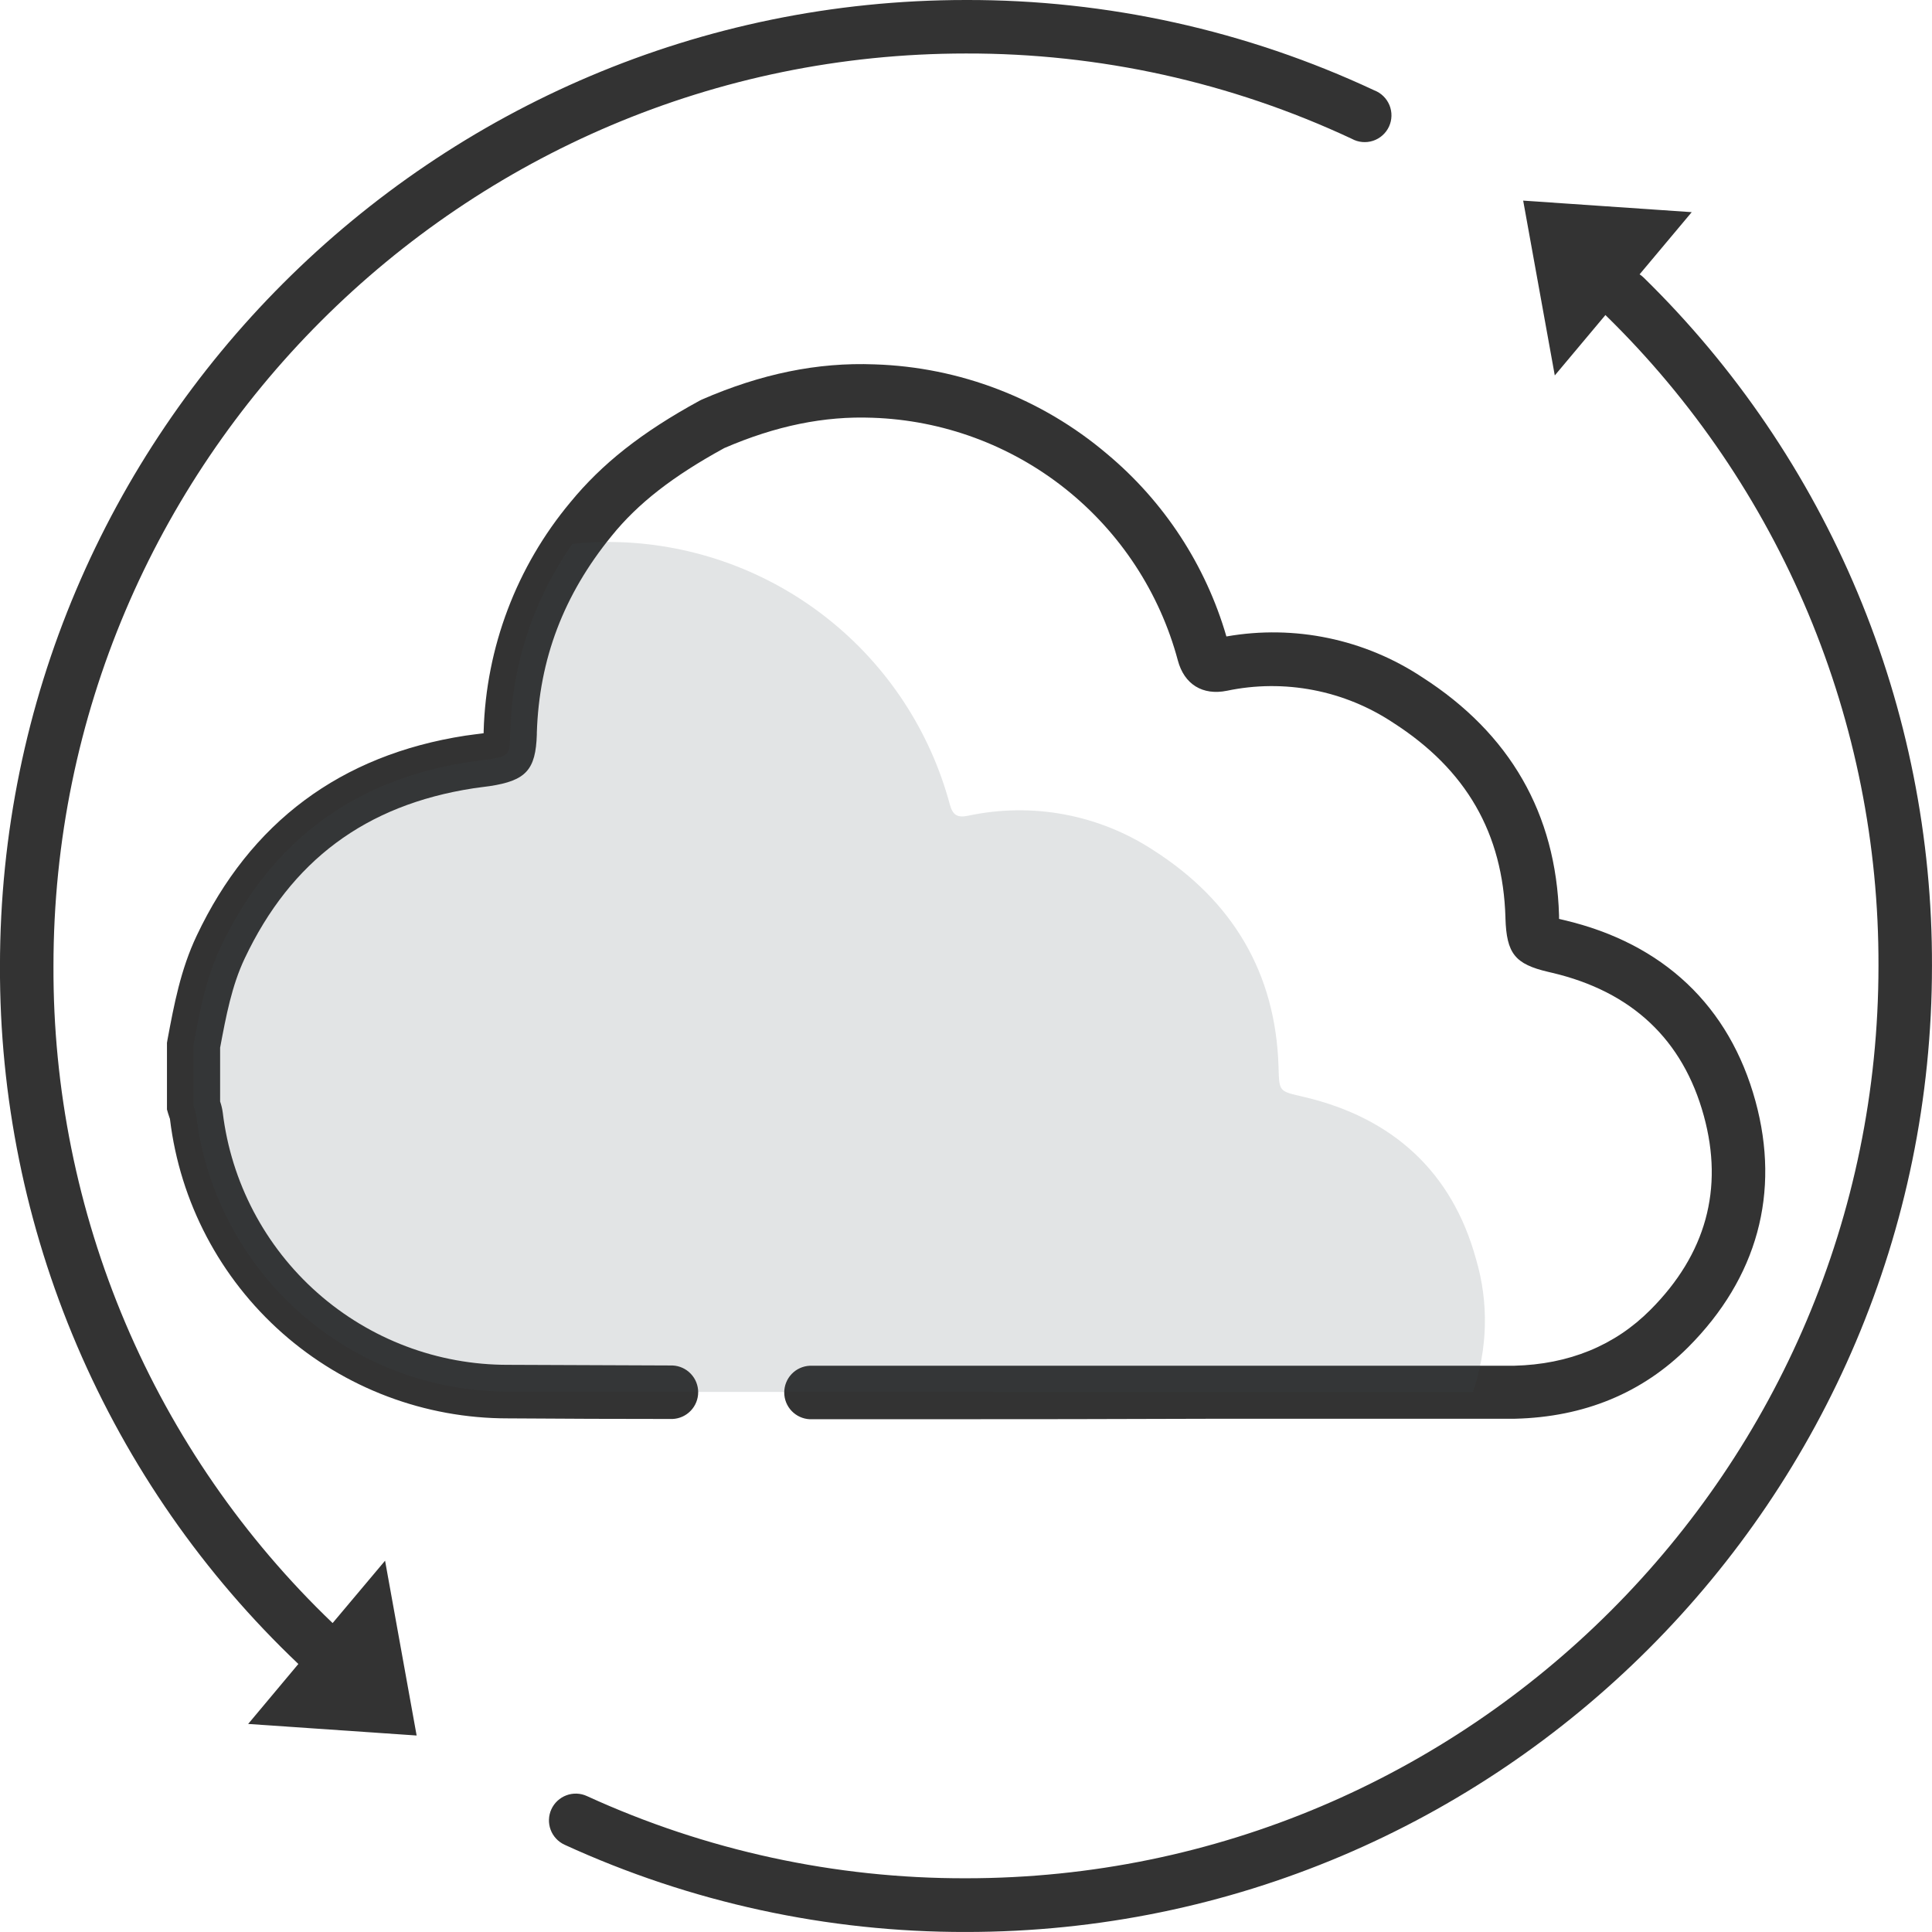
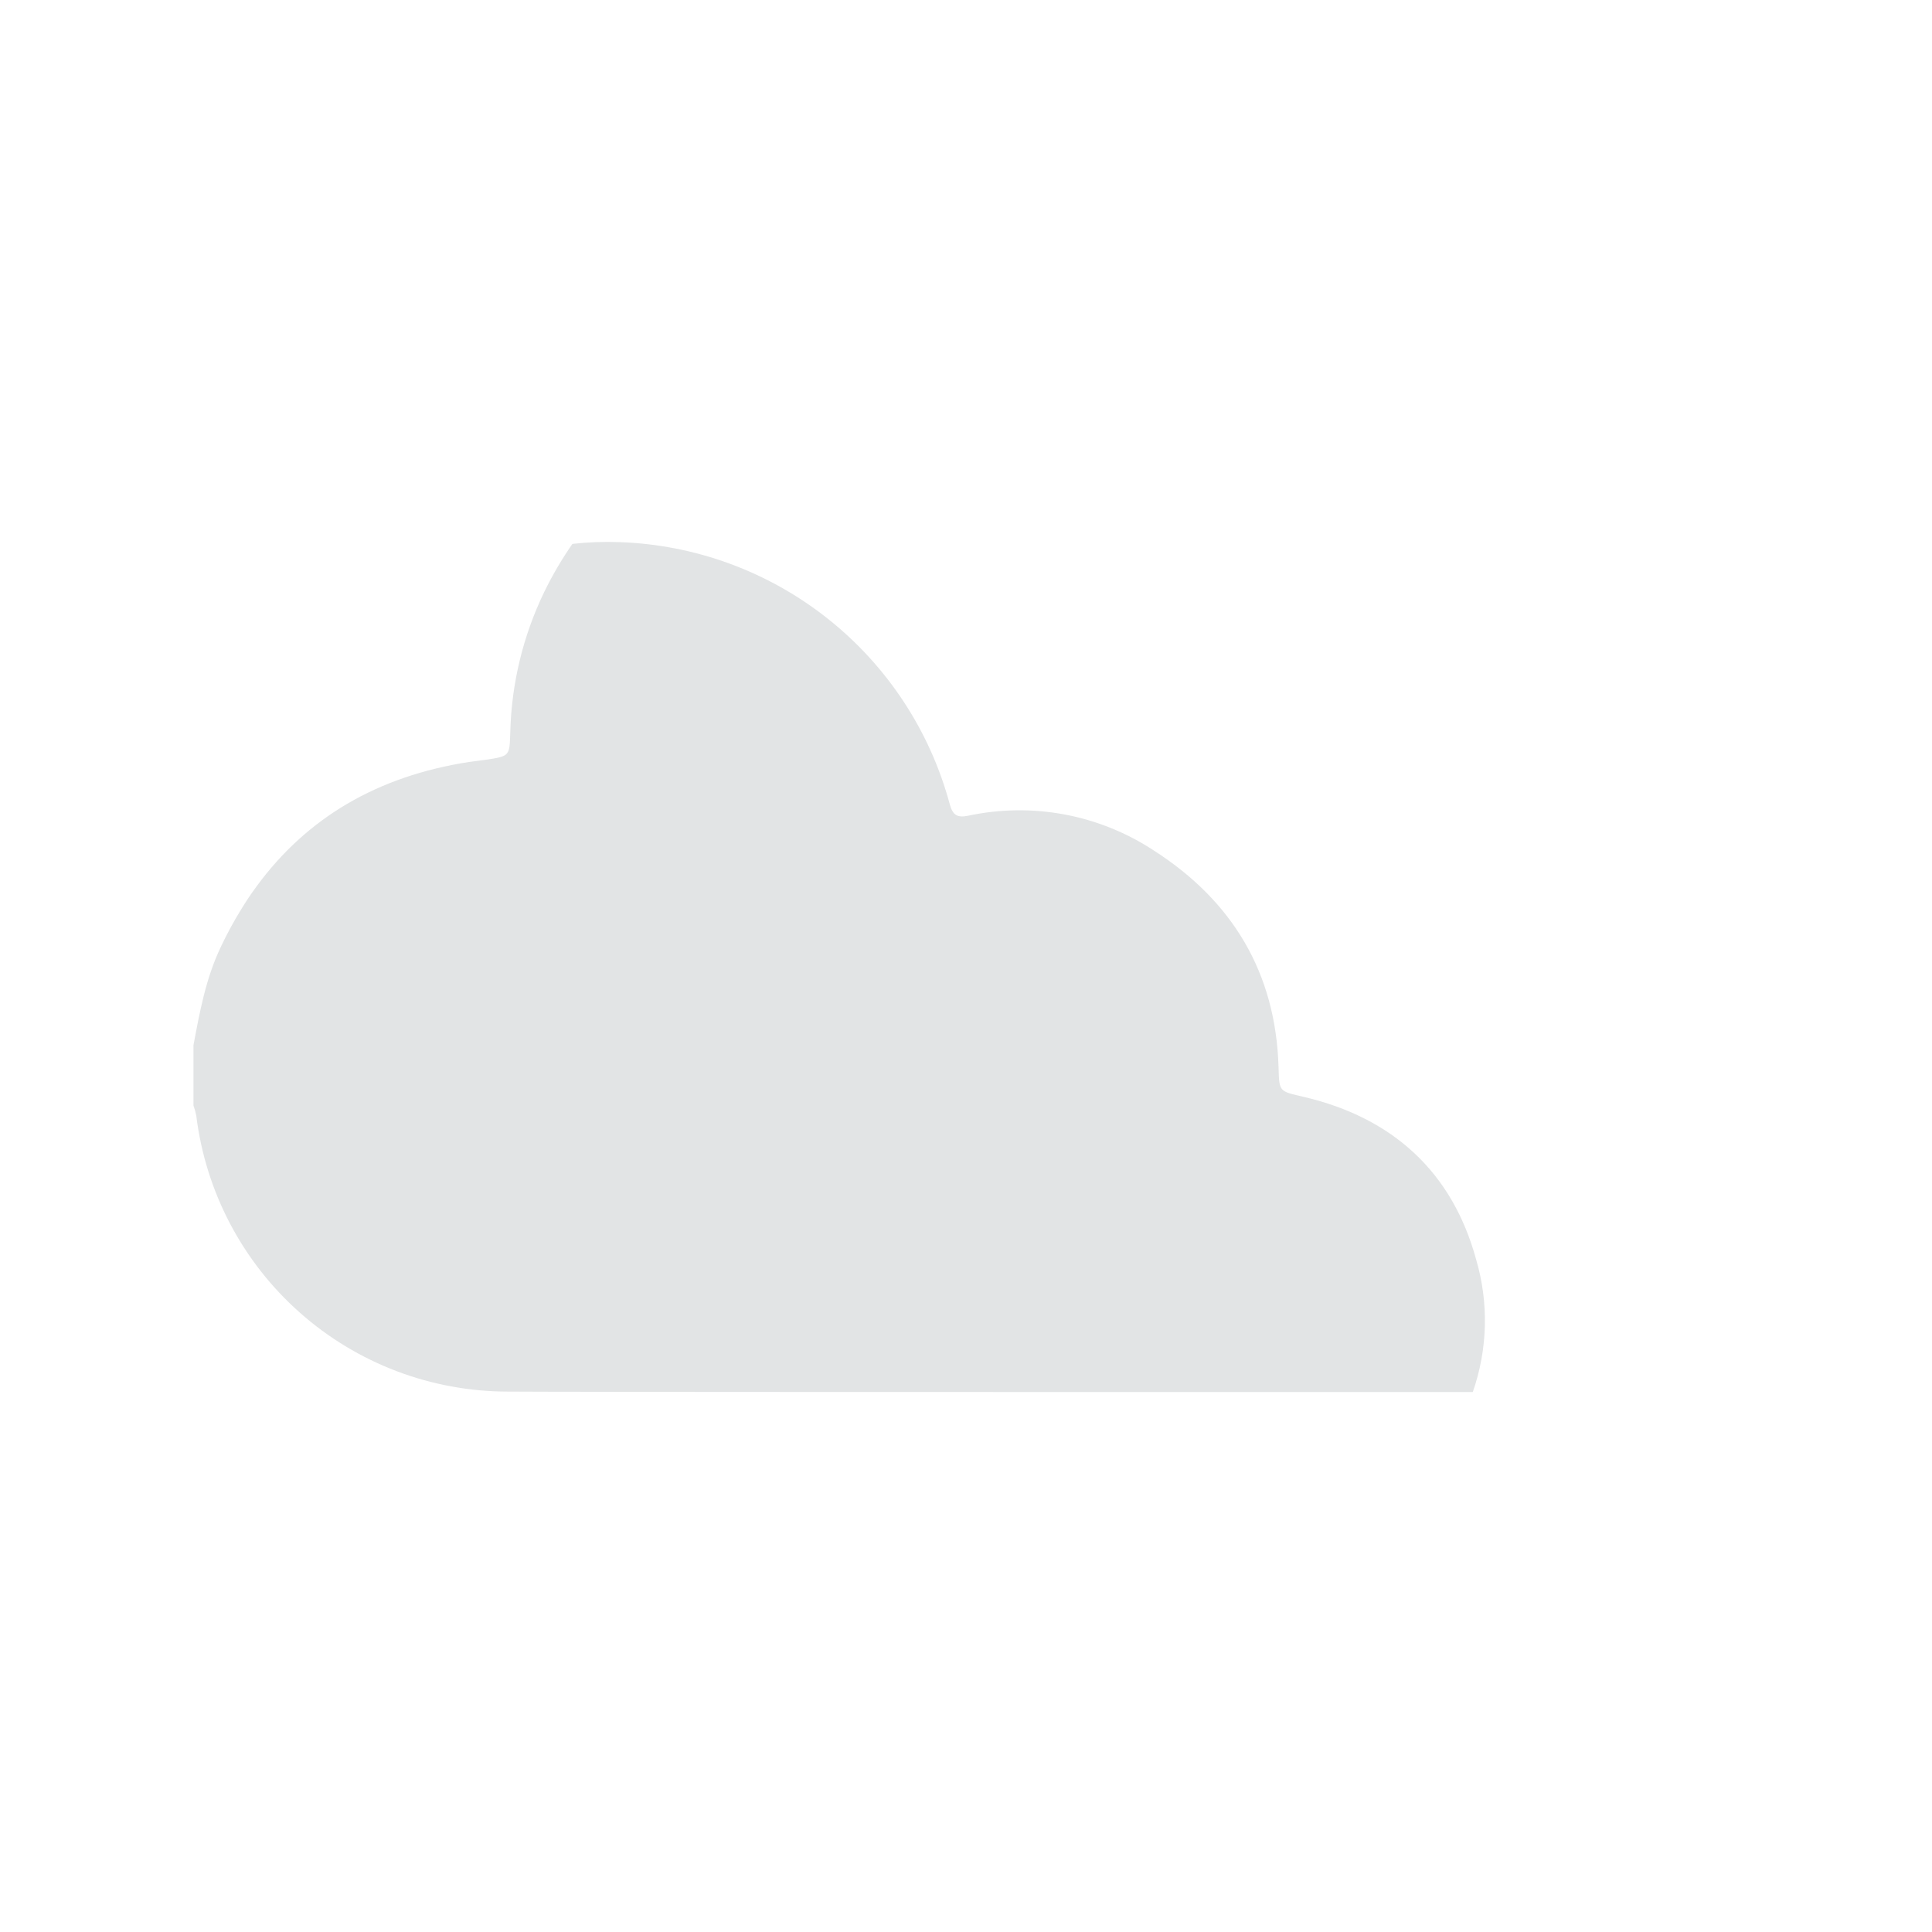
<svg xmlns="http://www.w3.org/2000/svg" width="74" height="74" viewBox="0 0 74 74" fill="none">
-   <path d="M35.147 54.36H31.017C30.754 54.348 30.505 54.235 30.322 54.044C30.14 53.853 30.038 53.6 30.038 53.336C30.038 53.072 30.14 52.818 30.322 52.627C30.505 52.436 30.754 52.323 31.017 52.311C36.285 52.311 41.638 52.311 46.816 52.311H57.992C60.095 52.259 61.854 51.538 63.214 50.17C65.34 48.04 66.029 45.538 65.26 42.737C64.463 39.823 62.505 37.979 59.444 37.259L59.308 37.227C58.025 36.929 57.704 36.523 57.662 35.17V35.143C57.566 31.918 56.162 29.479 53.368 27.686C52.44 27.069 51.399 26.642 50.304 26.431C49.21 26.22 48.084 26.229 46.993 26.458C46.062 26.646 45.358 26.212 45.114 25.295C44.418 22.697 42.906 20.391 40.8 18.717C38.694 17.044 36.106 16.091 33.417 16.001C31.573 15.93 29.714 16.31 27.742 17.162C25.773 18.24 24.436 19.278 23.427 20.527C21.587 22.784 20.652 25.249 20.562 28.064V28.129C20.52 29.493 20.144 29.9 18.751 30.111C18.638 30.128 18.525 30.143 18.413 30.155L18.124 30.195C14.008 30.832 11.146 32.962 9.373 36.709C8.878 37.754 8.659 38.911 8.431 40.13V42.19C8.478 42.325 8.512 42.465 8.531 42.608C8.854 45.278 10.145 47.738 12.16 49.52C14.176 51.302 16.775 52.283 19.465 52.276C21.565 52.287 23.664 52.295 25.762 52.301C26.026 52.313 26.275 52.426 26.457 52.617C26.64 52.807 26.742 53.061 26.742 53.325C26.742 53.589 26.64 53.843 26.457 54.034C26.275 54.225 26.026 54.338 25.762 54.35C23.661 54.35 21.561 54.342 19.461 54.327C16.276 54.332 13.199 53.17 10.813 51.06C8.427 48.95 6.896 46.039 6.512 42.877C6.512 42.85 6.495 42.821 6.487 42.793C6.478 42.766 6.449 42.685 6.434 42.63L6.395 42.493V39.943L6.418 39.809C6.664 38.495 6.917 37.137 7.533 35.84C9.588 31.494 13.051 28.915 17.824 28.177C17.943 28.159 18.062 28.144 18.179 28.129C18.296 28.115 18.364 28.108 18.456 28.094L18.525 28.083V28.008C18.616 24.794 19.787 21.704 21.848 19.236C23.047 17.774 24.564 16.564 26.796 15.347L26.88 15.305C29.156 14.315 31.318 13.872 33.495 13.956C36.765 14.059 39.903 15.267 42.398 17.383C44.585 19.208 46.179 21.643 46.974 24.378C49.583 23.919 52.269 24.479 54.477 25.942C57.837 28.098 59.6 31.164 59.715 35.063V35.089C59.715 35.124 59.715 35.16 59.715 35.195L59.773 35.21L59.913 35.243C63.709 36.137 66.242 38.535 67.238 42.175C68.199 45.686 67.309 48.944 64.665 51.597C62.913 53.353 60.68 54.277 58.025 54.341H58C54.271 54.341 50.542 54.341 46.814 54.341C42.989 54.356 39.056 54.36 35.147 54.36Z" fill="#333333" />
  <path d="M56.411 53.318H51.981C40.351 53.318 21.199 53.318 19.459 53.301C16.522 53.301 13.686 52.226 11.487 50.279C9.287 48.332 7.876 45.648 7.518 42.733C7.493 42.601 7.457 42.472 7.41 42.346V40.036C7.65 38.752 7.886 37.468 8.454 36.277C8.687 35.781 8.947 35.3 9.235 34.834C9.419 34.533 9.613 34.24 9.818 33.963C11.751 31.317 14.469 29.724 17.974 29.184C18.183 29.153 18.392 29.134 18.601 29.102C19.54 28.96 19.515 28.958 19.545 28.037C19.592 26.177 20.036 24.348 20.846 22.672C21.158 22.032 21.518 21.417 21.924 20.832C22.523 20.765 23.126 20.743 23.728 20.765C26.636 20.863 29.435 21.893 31.713 23.703C33.991 25.512 35.627 28.005 36.381 30.815C36.494 31.233 36.68 31.325 37.078 31.245C38.295 30.984 39.552 30.967 40.775 31.196C41.998 31.426 43.164 31.897 44.203 32.582C47.206 34.51 48.865 37.261 48.971 40.872C48.998 41.843 48.988 41.789 49.961 42.019C53.34 42.816 55.619 44.884 56.534 48.224C57.029 49.893 56.985 51.675 56.411 53.318Z" fill="#3D4F53" fill-opacity="0.15" />
-   <path d="M73.999 37C73.999 57.403 57.403 73.999 36.999 73.999C31.693 74.009 26.448 72.869 21.625 70.658C21.378 70.544 21.185 70.338 21.09 70.083C20.996 69.828 21.006 69.545 21.119 69.298C21.233 69.051 21.44 68.859 21.695 68.764C21.95 68.669 22.232 68.679 22.479 68.793C27.035 70.879 31.988 71.954 36.999 71.942C56.271 71.942 71.95 56.263 71.95 36.991C71.963 32.355 71.047 27.763 69.256 23.487C67.464 19.211 64.834 15.337 61.52 12.095L61.492 12.066L59.552 14.38L58.341 7.684L64.797 8.126L62.8 10.508C62.857 10.544 62.91 10.587 62.959 10.635C66.468 14.068 69.253 18.171 71.149 22.699C73.045 27.227 74.014 32.09 73.999 37ZM52.633 3.458C47.74 1.168 42.401 -0.013 36.999 -0C16.595 -0 -0.001 16.598 -0.001 37C-0.018 41.999 0.987 46.95 2.952 51.547C4.918 56.145 7.802 60.292 11.428 63.734L9.505 66.031L15.958 66.474L14.749 59.778L12.74 62.167C9.344 58.917 6.645 55.01 4.806 50.683C2.968 46.356 2.03 41.7 2.048 37C2.048 17.728 17.727 2.049 36.999 2.049C42.105 2.036 47.15 3.151 51.774 5.315C51.897 5.383 52.033 5.426 52.174 5.439C52.314 5.452 52.456 5.437 52.59 5.393C52.724 5.349 52.847 5.278 52.952 5.184C53.058 5.091 53.143 4.976 53.202 4.848C53.261 4.72 53.293 4.582 53.296 4.441C53.299 4.3 53.273 4.16 53.22 4.029C53.166 3.899 53.087 3.781 52.986 3.683C52.885 3.584 52.764 3.508 52.633 3.458Z" fill="#333333" />
</svg>